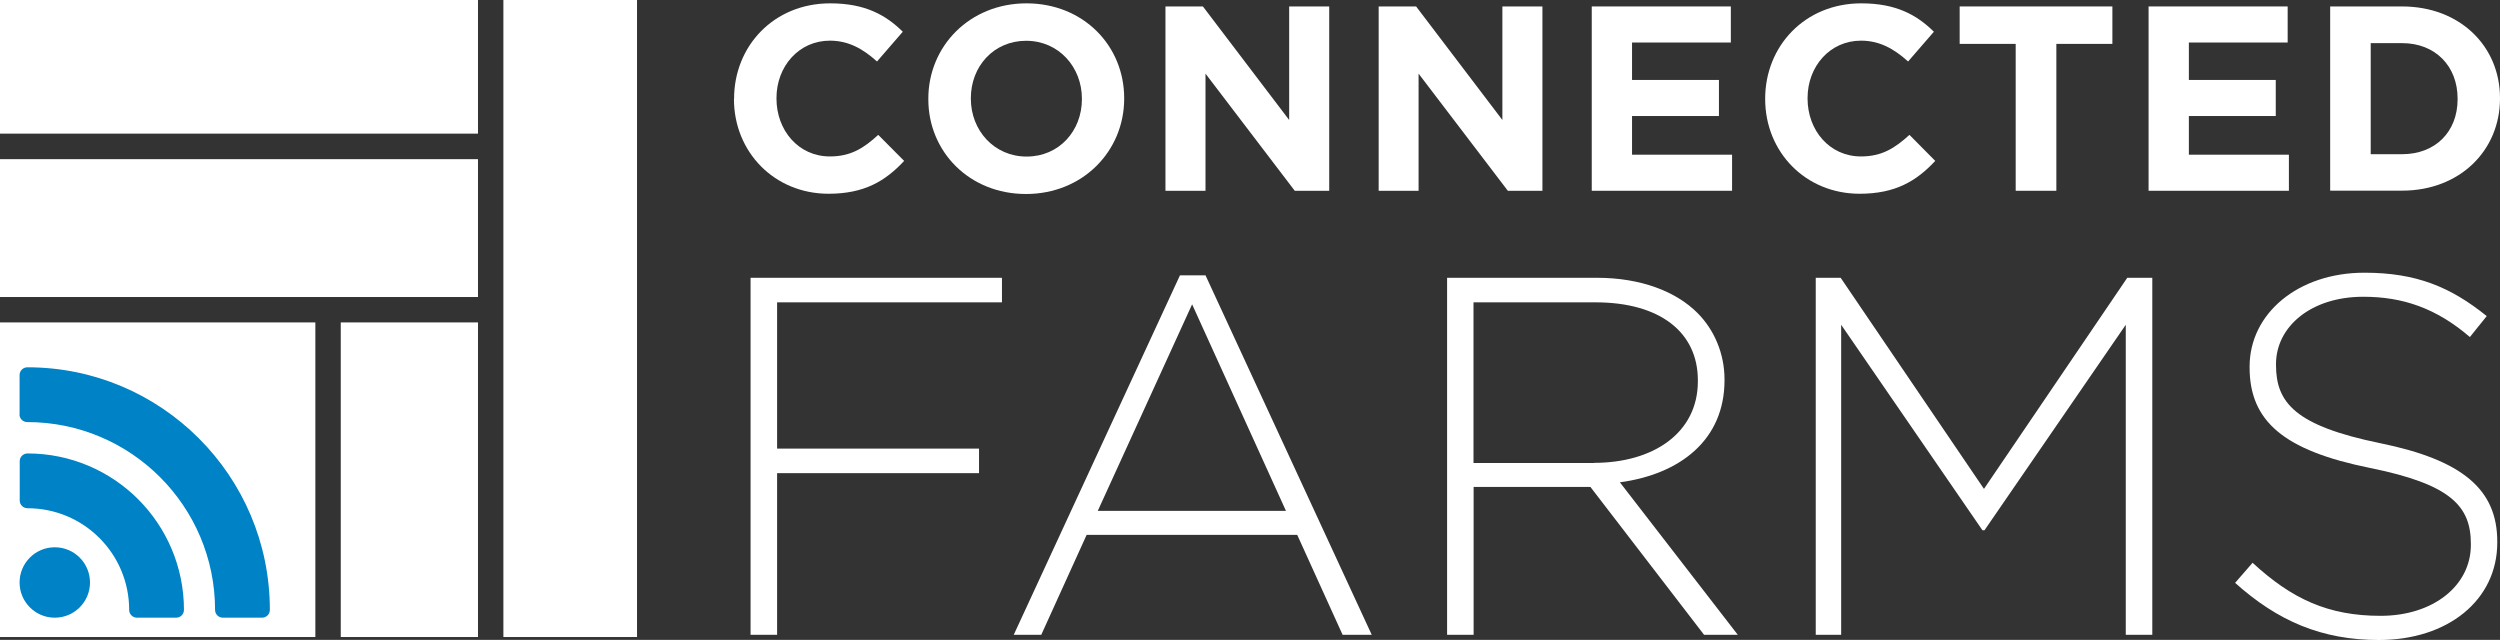
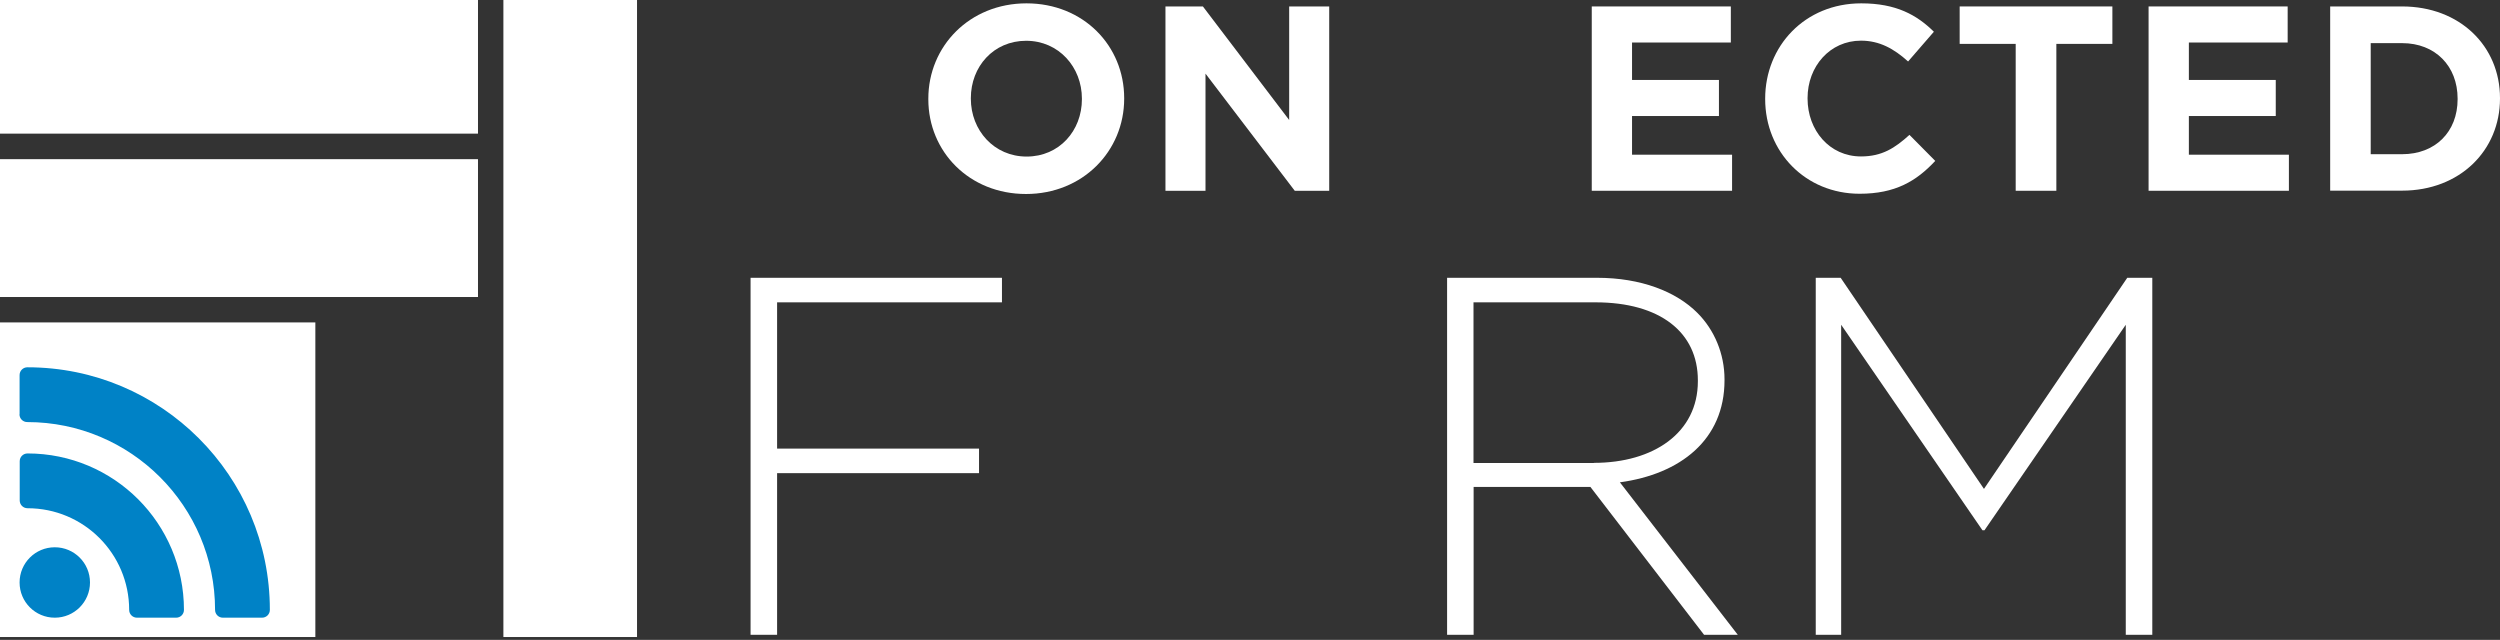
<svg xmlns="http://www.w3.org/2000/svg" id="Layer_2" viewBox="0 0 201.68 51.62">
  <rect x="0" y="0" width="201.68" height="51.62" fill="#333333" stroke="none" />
  <defs>
    <style>
      .cls-1 {
        fill: #fff;
      }

      .cls-2 {
        fill: #0082c6;
        fill-rule: evenodd;
      }
    </style>
  </defs>
  <g id="Layer_1-2" data-name="Layer_1">
    <g>
-       <path class="cls-1" d="M59.22,8v-.04c0-4.23,3.19-7.69,7.75-7.69,2.81,0,4.48.93,5.86,2.29l-2.08,2.4c-1.15-1.04-2.32-1.68-3.8-1.68-2.51,0-4.31,2.08-4.31,4.63v.04c0,2.55,1.76,4.67,4.31,4.67,1.7,0,2.74-.68,3.9-1.74l2.09,2.1c-1.53,1.64-3.23,2.65-6.1,2.65-4.37,0-7.63-3.37-7.63-7.64" />
      <path class="cls-1" d="M74.89,8v-.04c0-4.23,3.33-7.69,7.92-7.69s7.88,3.42,7.88,7.65v.04c0,4.23-3.34,7.69-7.92,7.69s-7.88-3.42-7.88-7.64M87.28,8v-.04c0-2.55-1.87-4.67-4.5-4.67s-4.46,2.08-4.46,4.63v.04c0,2.55,1.87,4.67,4.5,4.67s4.46-2.08,4.46-4.63" />
      <polygon class="cls-1" points="94.02 .52 97.04 .52 104 9.68 104 .52 107.23 .52 107.23 15.39 104.45 15.39 97.25 5.94 97.25 15.39 94.02 15.39 94.02 .52" />
-       <polygon class="cls-1" points="111.22 .52 114.24 .52 121.2 9.68 121.2 .52 124.43 .52 124.43 15.39 121.64 15.39 114.44 5.94 114.44 15.39 111.22 15.39 111.22 .52" />
      <polygon class="cls-1" points="128.41 .52 139.63 .52 139.63 3.43 131.66 3.43 131.66 6.45 138.67 6.45 138.67 9.36 131.66 9.36 131.66 12.48 139.73 12.48 139.73 15.39 128.41 15.39 128.41 .52" />
      <path class="cls-1" d="M142.4,8v-.04c0-4.23,3.19-7.69,7.75-7.69,2.81,0,4.48.93,5.86,2.29l-2.08,2.4c-1.15-1.04-2.32-1.68-3.8-1.68-2.51,0-4.31,2.08-4.31,4.63v.04c0,2.55,1.76,4.67,4.31,4.67,1.7,0,2.74-.68,3.91-1.74l2.08,2.1c-1.53,1.64-3.23,2.65-6.1,2.65-4.37,0-7.62-3.37-7.62-7.64" />
      <polygon class="cls-1" points="162.61 3.54 158.09 3.54 158.09 .52 170.41 .52 170.41 3.54 165.89 3.54 165.89 15.39 162.61 15.39 162.61 3.54" />
      <polygon class="cls-1" points="173.33 .52 184.55 .52 184.55 3.43 176.58 3.43 176.58 6.45 183.59 6.45 183.59 9.36 176.58 9.36 176.58 12.48 184.65 12.48 184.65 15.39 173.33 15.39 173.33 .52" />
      <path class="cls-1" d="M187.98.52h5.8c4.67,0,7.9,3.21,7.9,7.39v.04c0,4.18-3.23,7.43-7.9,7.43h-5.8V.52ZM193.78,12.44c2.68,0,4.48-1.8,4.48-4.44v-.04c0-2.63-1.8-4.48-4.48-4.48h-2.53v8.96h2.53Z" />
      <polygon class="cls-1" points="60.55 22.41 80.83 22.41 80.83 24.39 62.69 24.39 62.69 36.19 78.98 36.19 78.98 38.17 62.69 38.17 62.69 51.21 60.55 51.21 60.55 22.41" />
-       <path class="cls-1" d="M95.19,22.21h2.06l13.41,29h-2.35l-3.66-8.06h-16.99l-3.66,8.06h-2.22l13.41-29ZM103.74,41.21l-7.57-16.66-7.61,16.66h15.18Z" />
      <path class="cls-1" d="M116.74,22.41h12.1c3.54,0,6.38,1.11,8.1,2.84,1.36,1.36,2.18,3.29,2.18,5.35v.08c0,4.81-3.58,7.57-8.44,8.23l9.51,12.3h-2.72l-9.17-11.93h-9.42v11.93h-2.14v-28.8ZM128.58,37.34c4.82,0,8.39-2.43,8.39-6.58v-.08c0-3.87-3.04-6.29-8.27-6.29h-9.83v12.96h9.71Z" />
      <polygon class="cls-1" points="146.48 22.41 148.49 22.41 160.05 39.44 171.61 22.41 173.63 22.41 173.63 51.21 171.49 51.21 171.49 26.2 160.09 42.78 159.93 42.78 148.53 26.2 148.53 51.21 146.48 51.21 146.48 22.41" />
-       <path class="cls-1" d="M180.32,47.01l1.4-1.61c3.17,2.92,6.09,4.28,10.33,4.28s7.28-2.43,7.28-5.72v-.08c0-3.04-1.6-4.81-8.14-6.13-6.92-1.4-9.71-3.75-9.71-8.1v-.08c0-4.28,3.91-7.57,9.26-7.57,4.19,0,6.95,1.15,9.87,3.5l-1.36,1.69c-2.72-2.34-5.43-3.25-8.6-3.25-4.24,0-7.04,2.43-7.04,5.43v.08c0,3.05,1.57,4.9,8.39,6.3,6.67,1.36,9.46,3.74,9.46,7.94v.08c0,4.65-3.99,7.86-9.55,7.86-4.61,0-8.15-1.52-11.6-4.61" />
      <rect class="cls-1" y="26.01" width="25.44" height="25.38" />
      <rect class="cls-1" x="40.61" width="10.78" height="51.39" />
      <path class="cls-2" d="M4.42,44.15c-1.57,0-2.84,1.27-2.84,2.84s1.27,2.84,2.84,2.84,2.84-1.27,2.84-2.84-1.27-2.84-2.84-2.84M11.14,40.27c2.28,2.28,3.7,5.44,3.7,8.93,0,.35-.28.63-.63.63h-3.16c-.35,0-.63-.28-.63-.63,0-2.27-.92-4.32-2.4-5.8-1.49-1.49-3.54-2.4-5.8-2.4-.35,0-.63-.28-.63-.63v-3.16c0-.35.28-.63.63-.63,3.48,0,6.64,1.41,8.93,3.7M1.58,33.42v-3.16c0-.35.28-.63.63-.63,5.4,0,10.29,2.19,13.83,5.73,3.54,3.54,5.73,8.43,5.73,13.84,0,.35-.28.63-.63.63h-3.16c-.35,0-.63-.28-.63-.63,0-4.18-1.7-7.97-4.44-10.71-2.74-2.74-6.53-4.44-10.71-4.44-.35,0-.63-.28-.63-.63" />
      <rect class="cls-1" width="38.56" height="10.78" />
      <rect class="cls-1" y="12.84" width="38.56" height="11.12" />
-       <rect class="cls-1" x="27.49" y="26.01" width="11.07" height="25.38" />
    </g>
  </g>
</svg>